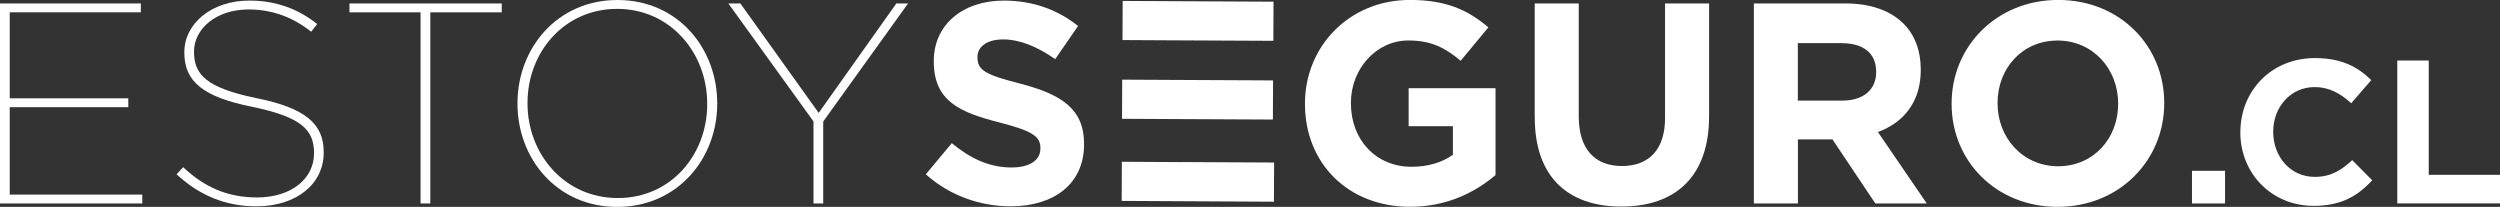
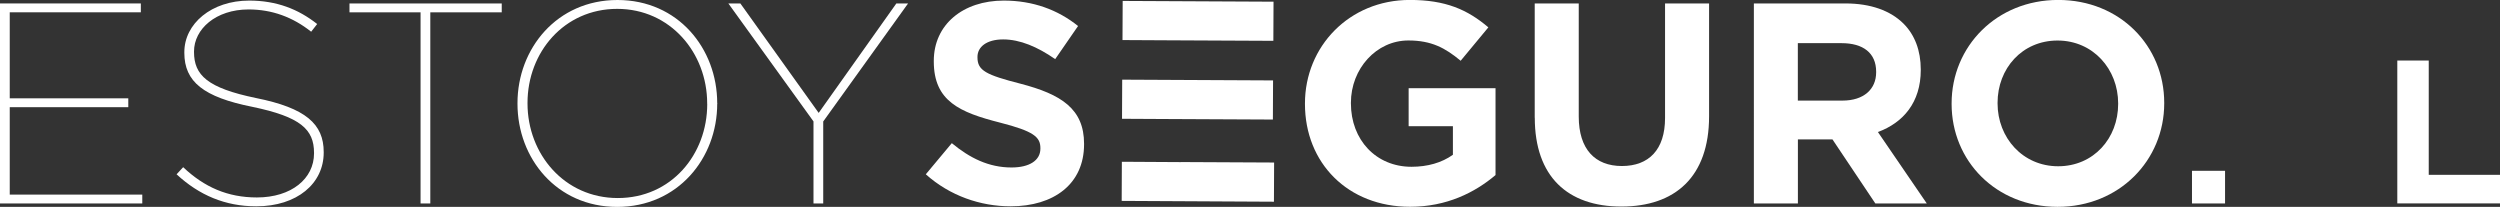
<svg xmlns="http://www.w3.org/2000/svg" id="Layer_1" data-name="Layer 1" viewBox="0 0 428.71 35.47">
  <rect x="0" y="0" width="428.71" height="35.47" fill="#333333" stroke="none" />
  <defs>
    <style>
      .cls-1 {
        fill: #fff;
        stroke-width: 0px;
      }
    </style>
  </defs>
  <g>
    <polygon class="cls-1" points="199.9 20.41 199.9 20.41 218.28 20.5 218.31 13.79 192.44 13.66 192.41 20.37 199.9 20.41" />
    <polygon class="cls-1" points="199.98 6.91 199.98 6.91 218.36 7 218.39 .29 192.52 .16 192.49 6.87 199.98 6.91" />
    <polygon class="cls-1" points="202.53 27.79 202.53 27.8 192.38 27.74 192.35 34.45 218.46 34.59 218.49 27.87 202.53 27.79" />
  </g>
  <path class="cls-1" d="m0,.59h24.15v1.52H1.67v14.75h20.33v1.52H1.67v14.99h22.73v1.52H0V.59Z" />
  <path class="cls-1" d="m30.28,29.89l1.13-1.22c3.63,3.43,7.64,5.19,12.64,5.19,5.93,0,9.8-3.23,9.8-7.55v-.1c0-4.02-2.3-6.17-10.58-7.89-8.38-1.67-11.66-4.31-11.66-9.26v-.1C31.6,4.07,36.26.1,42.73.1c4.7,0,8.43,1.47,11.66,4.02l-1.03,1.32c-3.14-2.5-6.71-3.82-10.73-3.82-5.63,0-9.36,3.38-9.36,7.2v.1c0,3.97,2.3,6.17,10.63,7.89,8.53,1.71,11.61,4.46,11.61,9.26v.1c0,5.29-4.56,9.21-11.56,9.21-5.34,0-9.8-1.91-13.67-5.49Z" />
  <path class="cls-1" d="m72.13,2.11h-12.2V.59h26.11v1.52h-12.25v32.78h-1.67V2.11Z" />
  <path class="cls-1" d="m88.74,17.79v-.1c0-9.36,6.76-17.69,17.15-17.69s17.1,8.33,17.1,17.69c.05,0,.05.05,0,.1,0,9.36-6.76,17.69-17.15,17.69s-17.1-8.33-17.1-17.69Zm32.53.05v-.1c0-8.67-6.32-16.22-15.43-16.22s-15.38,7.45-15.38,16.12v.1c0,8.67,6.32,16.22,15.48,16.22s15.34-7.45,15.34-16.12Z" />
  <path class="cls-1" d="m139.5,20.82L124.9.59h2.06l13.43,18.77L153.71.59h2.01l-14.55,20.24v14.06h-1.67v-14.06Z" />
  <path class="cls-1" d="m158.76,29.89l4.46-5.34c3.09,2.55,6.32,4.17,10.24,4.17,3.09,0,4.95-1.22,4.95-3.23v-.1c0-1.91-1.18-2.89-6.91-4.36-6.91-1.76-11.37-3.67-11.37-10.49v-.1c0-6.22,5-10.34,12-10.34,5,0,9.26,1.57,12.74,4.36l-3.92,5.68c-3.04-2.11-6.03-3.38-8.92-3.38s-4.41,1.32-4.41,2.99v.1c0,2.25,1.47,2.99,7.4,4.51,6.96,1.81,10.88,4.31,10.88,10.29v.1c0,6.81-5.19,10.63-12.59,10.63-5.19,0-10.44-1.81-14.55-5.49Z" />
  <path class="cls-1" d="m223.78,17.83v-.1c0-9.75,7.59-17.74,17.98-17.74,6.17,0,9.9,1.67,13.47,4.7l-4.75,5.73c-2.65-2.2-5-3.48-8.97-3.48-5.49,0-9.85,4.85-9.85,10.68v.1c0,6.27,4.31,10.88,10.39,10.88,2.74,0,5.19-.69,7.1-2.06v-4.9h-7.59v-6.52h14.9v14.9c-3.53,2.99-8.38,5.44-14.65,5.44-10.68,0-18.03-7.5-18.03-17.64Z" />
  <path class="cls-1" d="m263.18,20.19V.59h7.55v19.4c0,5.59,2.79,8.48,7.4,8.48s7.4-2.79,7.4-8.23V.59h7.55v19.35c0,10.39-5.83,15.48-15.04,15.48s-14.85-5.14-14.85-15.24Z" />
  <path class="cls-1" d="m300.76.59h15.68c4.36,0,7.74,1.23,10,3.48,1.91,1.91,2.94,4.61,2.94,7.84v.1c0,5.54-2.99,9.02-7.35,10.63l8.38,12.25h-8.82l-7.35-10.98h-5.93v10.98h-7.55V.59Zm15.19,16.66c3.67,0,5.78-1.96,5.78-4.85v-.1c0-3.23-2.25-4.9-5.93-4.9h-7.5v9.85h7.64Z" />
  <path class="cls-1" d="m334.67,17.83v-.1c0-9.75,7.69-17.74,18.28-17.74s18.18,7.89,18.18,17.64v.1c0,9.75-7.69,17.74-18.28,17.74s-18.18-7.89-18.18-17.64Zm28.56,0v-.1c0-5.88-4.31-10.78-10.39-10.78s-10.29,4.8-10.29,10.68v.1c0,5.88,4.31,10.78,10.39,10.78s10.29-4.8,10.29-10.68Z" />
  <path class="cls-1" d="m375.89,29.29h5.67v5.6h-5.67v-5.6Z" />
-   <path class="cls-1" d="m384.19,22.7v-.07c0-6.97,5.25-12.67,12.78-12.67,4.62,0,7.39,1.54,9.66,3.78l-3.43,3.96c-1.89-1.71-3.82-2.77-6.27-2.77-4.13,0-7.11,3.43-7.11,7.63v.07c0,4.2,2.91,7.7,7.11,7.7,2.8,0,4.52-1.12,6.44-2.87l3.43,3.46c-2.52,2.7-5.32,4.38-10.05,4.38-7.21,0-12.57-5.57-12.57-12.6Z" />
-   <path class="cls-1" d="m411.1,10.38h5.39v19.6h12.22v4.9h-17.61V10.38Z" />
+   <path class="cls-1" d="m411.1,10.38h5.39v19.6h12.22v4.9h-17.61Z" />
</svg>